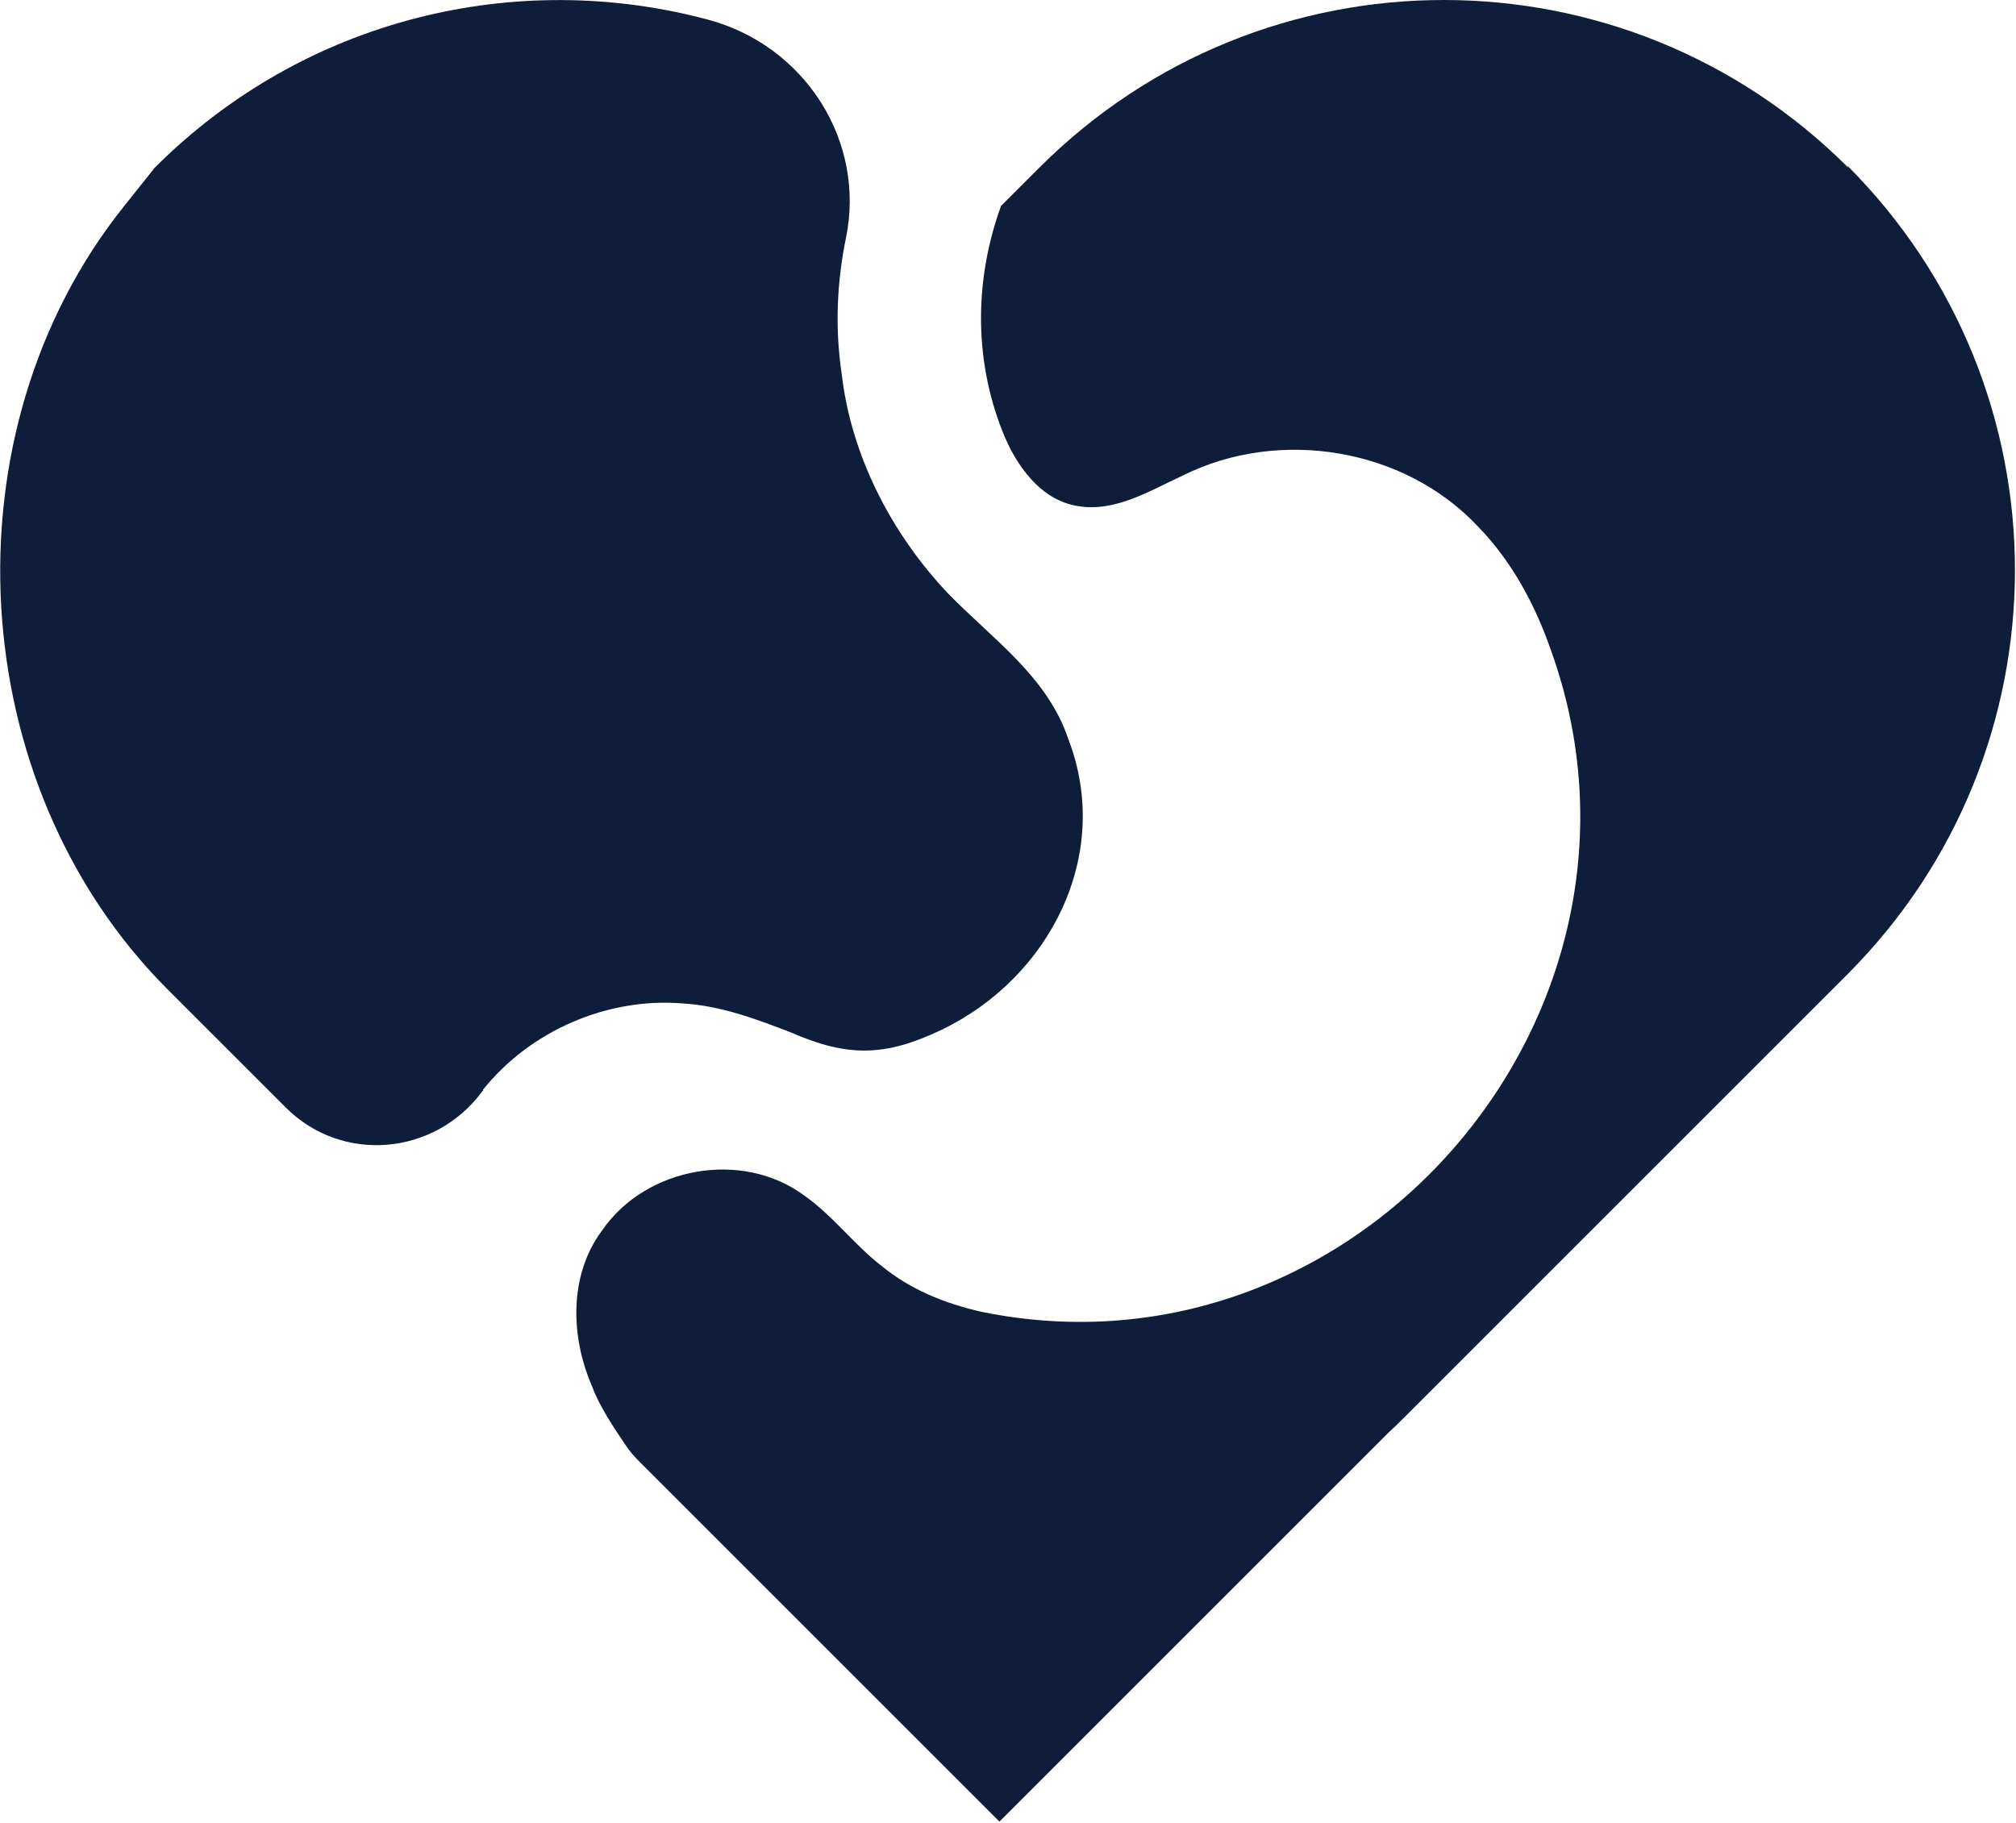
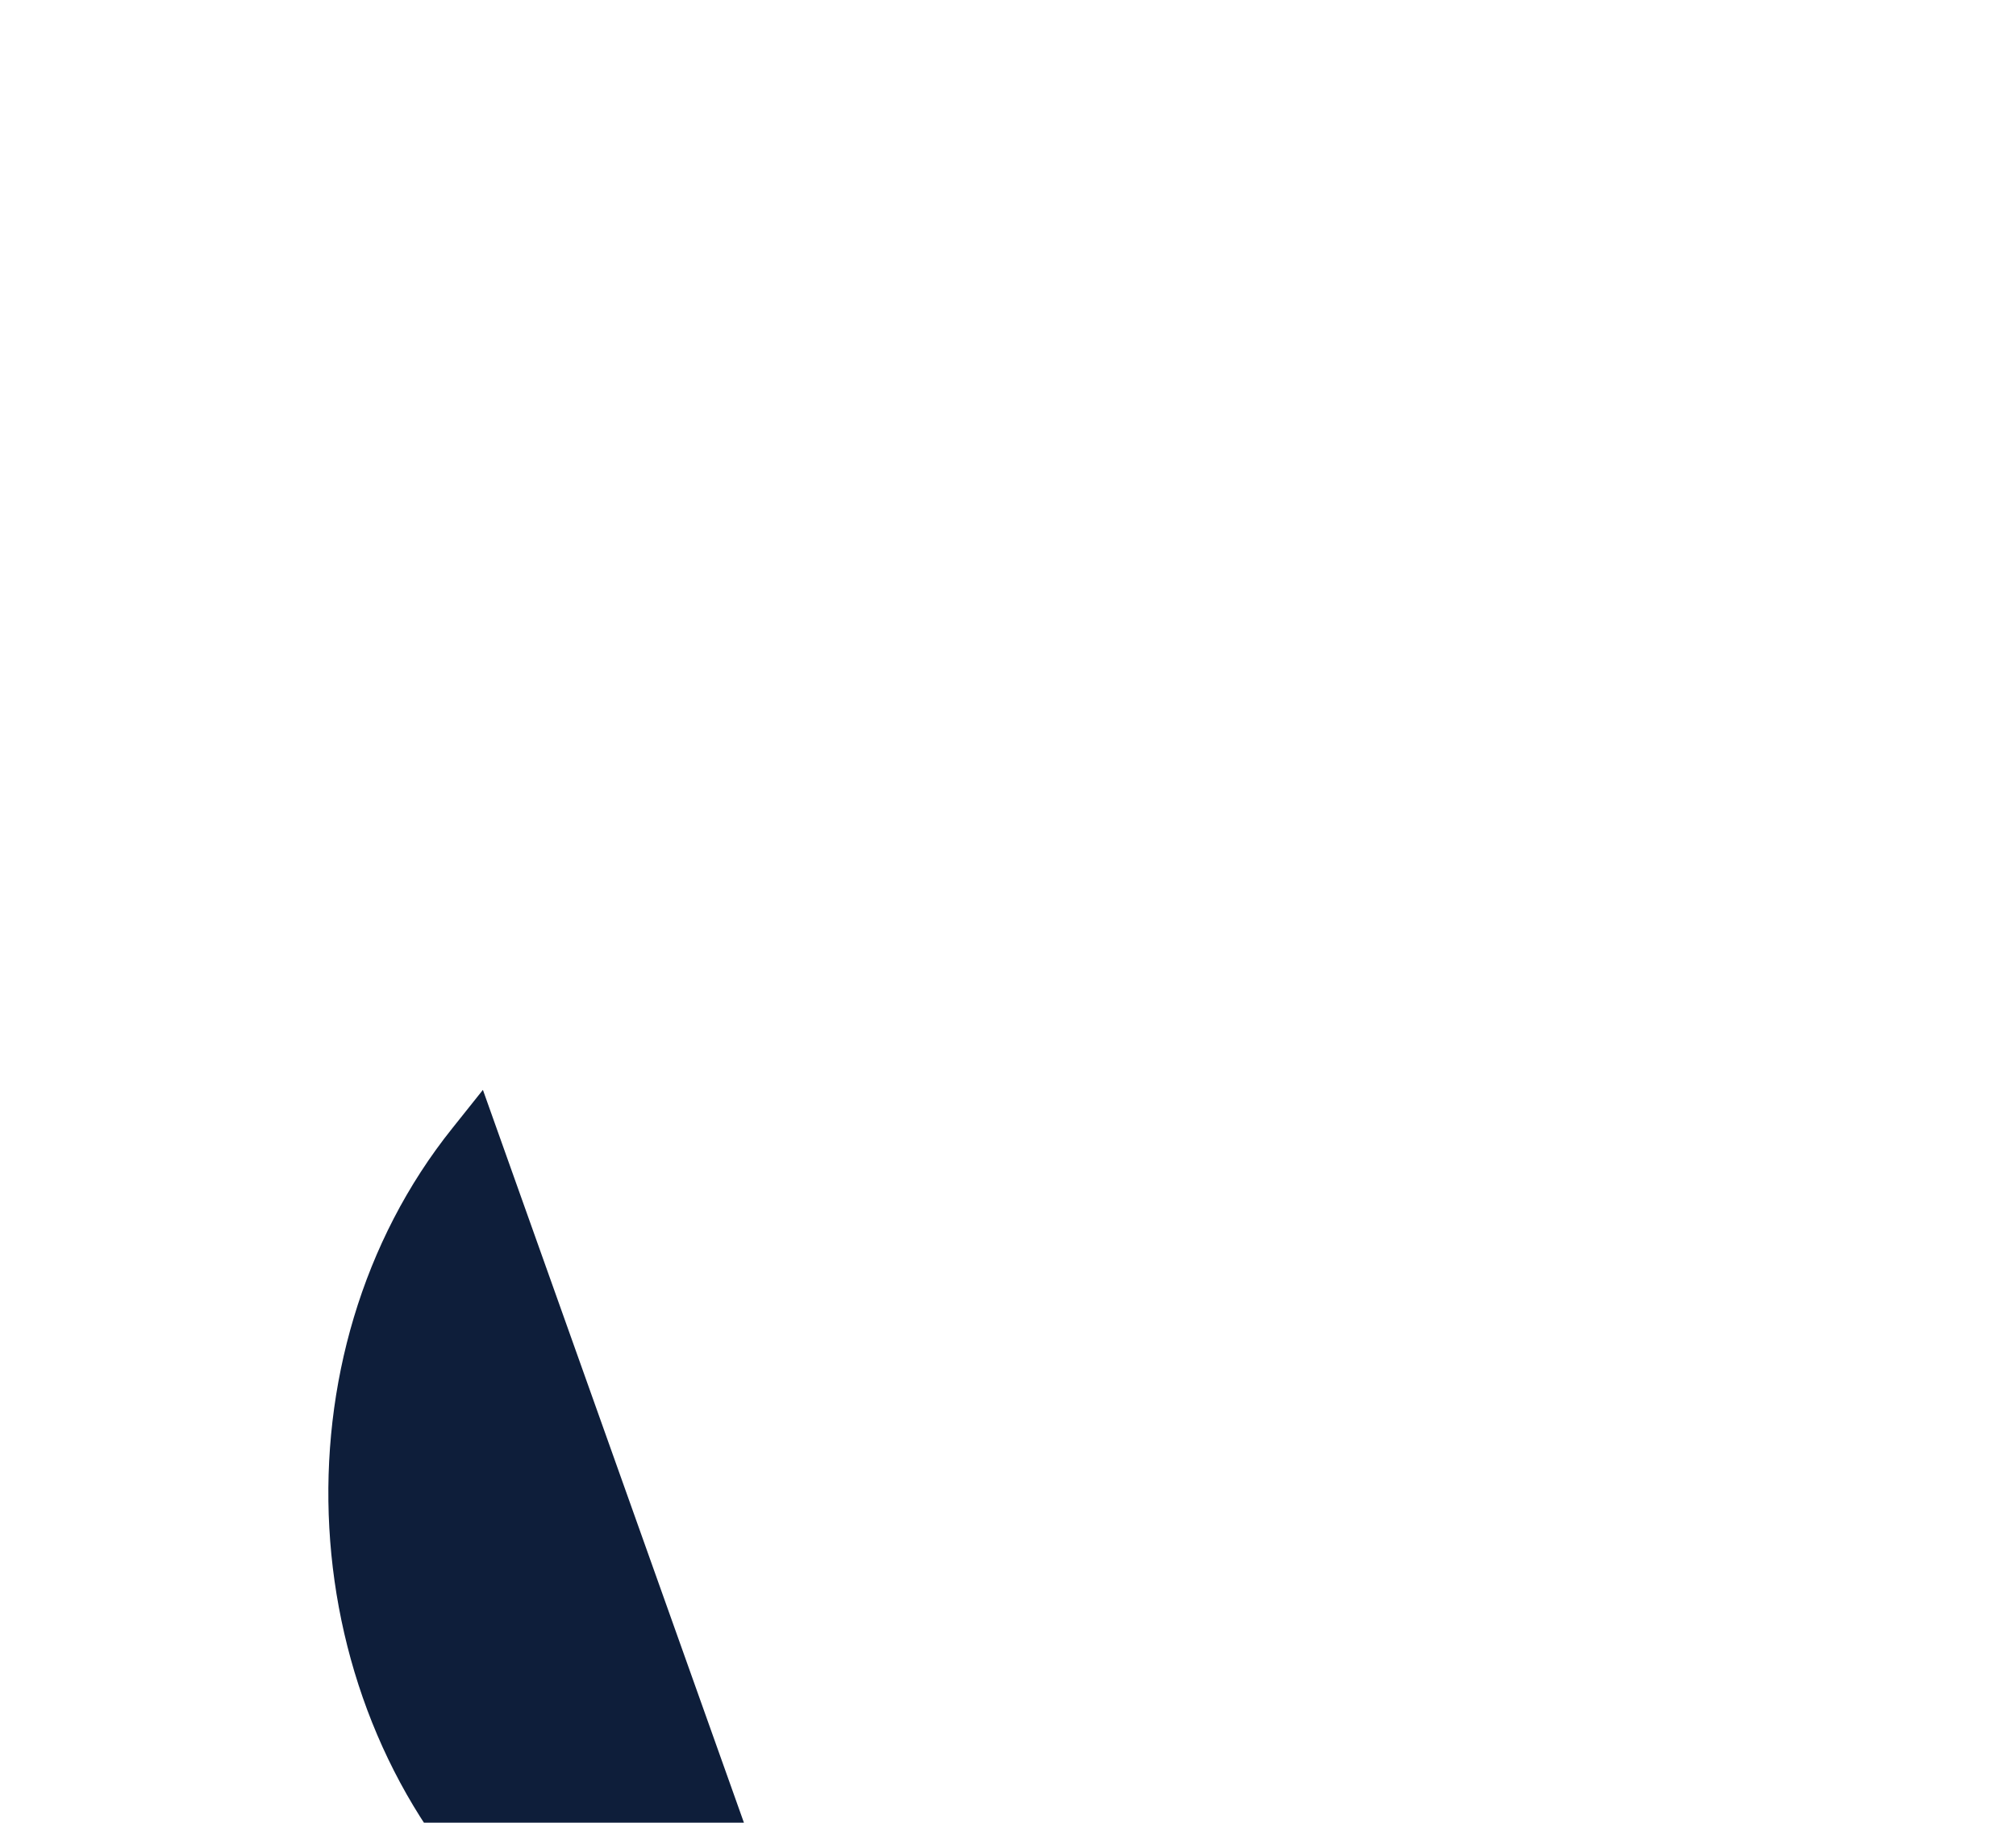
<svg xmlns="http://www.w3.org/2000/svg" id="Layer_2" viewBox="0 0 38.95 35.22">
  <defs>
    <style>.cls-1{fill:#0e1e3a;}</style>
  </defs>
  <g id="artboard_3">
-     <path class="cls-1" d="M35.71,3.24h0c-4.32-4.32-11.31-4.32-15.63,0l-.74.74s0,0,0,0c-.5,1.38-.54,2.92.03,4.36.26.66.74,1.33,1.46,1.44.72.12,1.39-.3,2.02-.59,1.86-.93,4.29-.54,5.72,1,.65.67,1.1,1.52,1.4,2.39h0c2.5,6.98-3.74,14.25-11,12.77-.71-.16-1.38-.43-1.94-.89-.53-.41-.94-.97-1.48-1.35-1.2-.9-3.07-.57-3.92.67-.64.86-.61,2.05-.19,3.01.13.36.4.77.65,1.14.08.12.17.22.27.32l6.95,6.95,7.53-7.53c.1-.09.2-.19.3-.29l8.55-8.55c4.32-4.32,4.32-11.31,0-15.63Z" />
-     <path class="cls-1" d="M9.33,21.06c.91-1.14,2.4-1.79,3.86-1.67.72.04,1.42.3,2.09.56,1.1.48,1.82.47,2.91-.05,2.1-1.01,3.31-3.39,2.45-5.62-.41-1.22-1.48-1.94-2.34-2.83-1.09-1.16-1.86-2.66-2.04-4.24-.13-.88-.09-1.75.08-2.59.4-1.89-.79-3.74-2.66-4.24-3.69-.99-7.79-.04-10.69,2.86l-.59.74c-3.5,4.37-3.12,11.18.84,15.14l2.28,2.28c1.09,1.09,2.87.93,3.79-.3,0-.01.02-.02.03-.03Z" />
+     <path class="cls-1" d="M9.33,21.06l-.59.74c-3.5,4.37-3.12,11.18.84,15.14l2.28,2.28c1.09,1.09,2.87.93,3.79-.3,0-.01.02-.02.03-.03Z" />
  </g>
</svg>